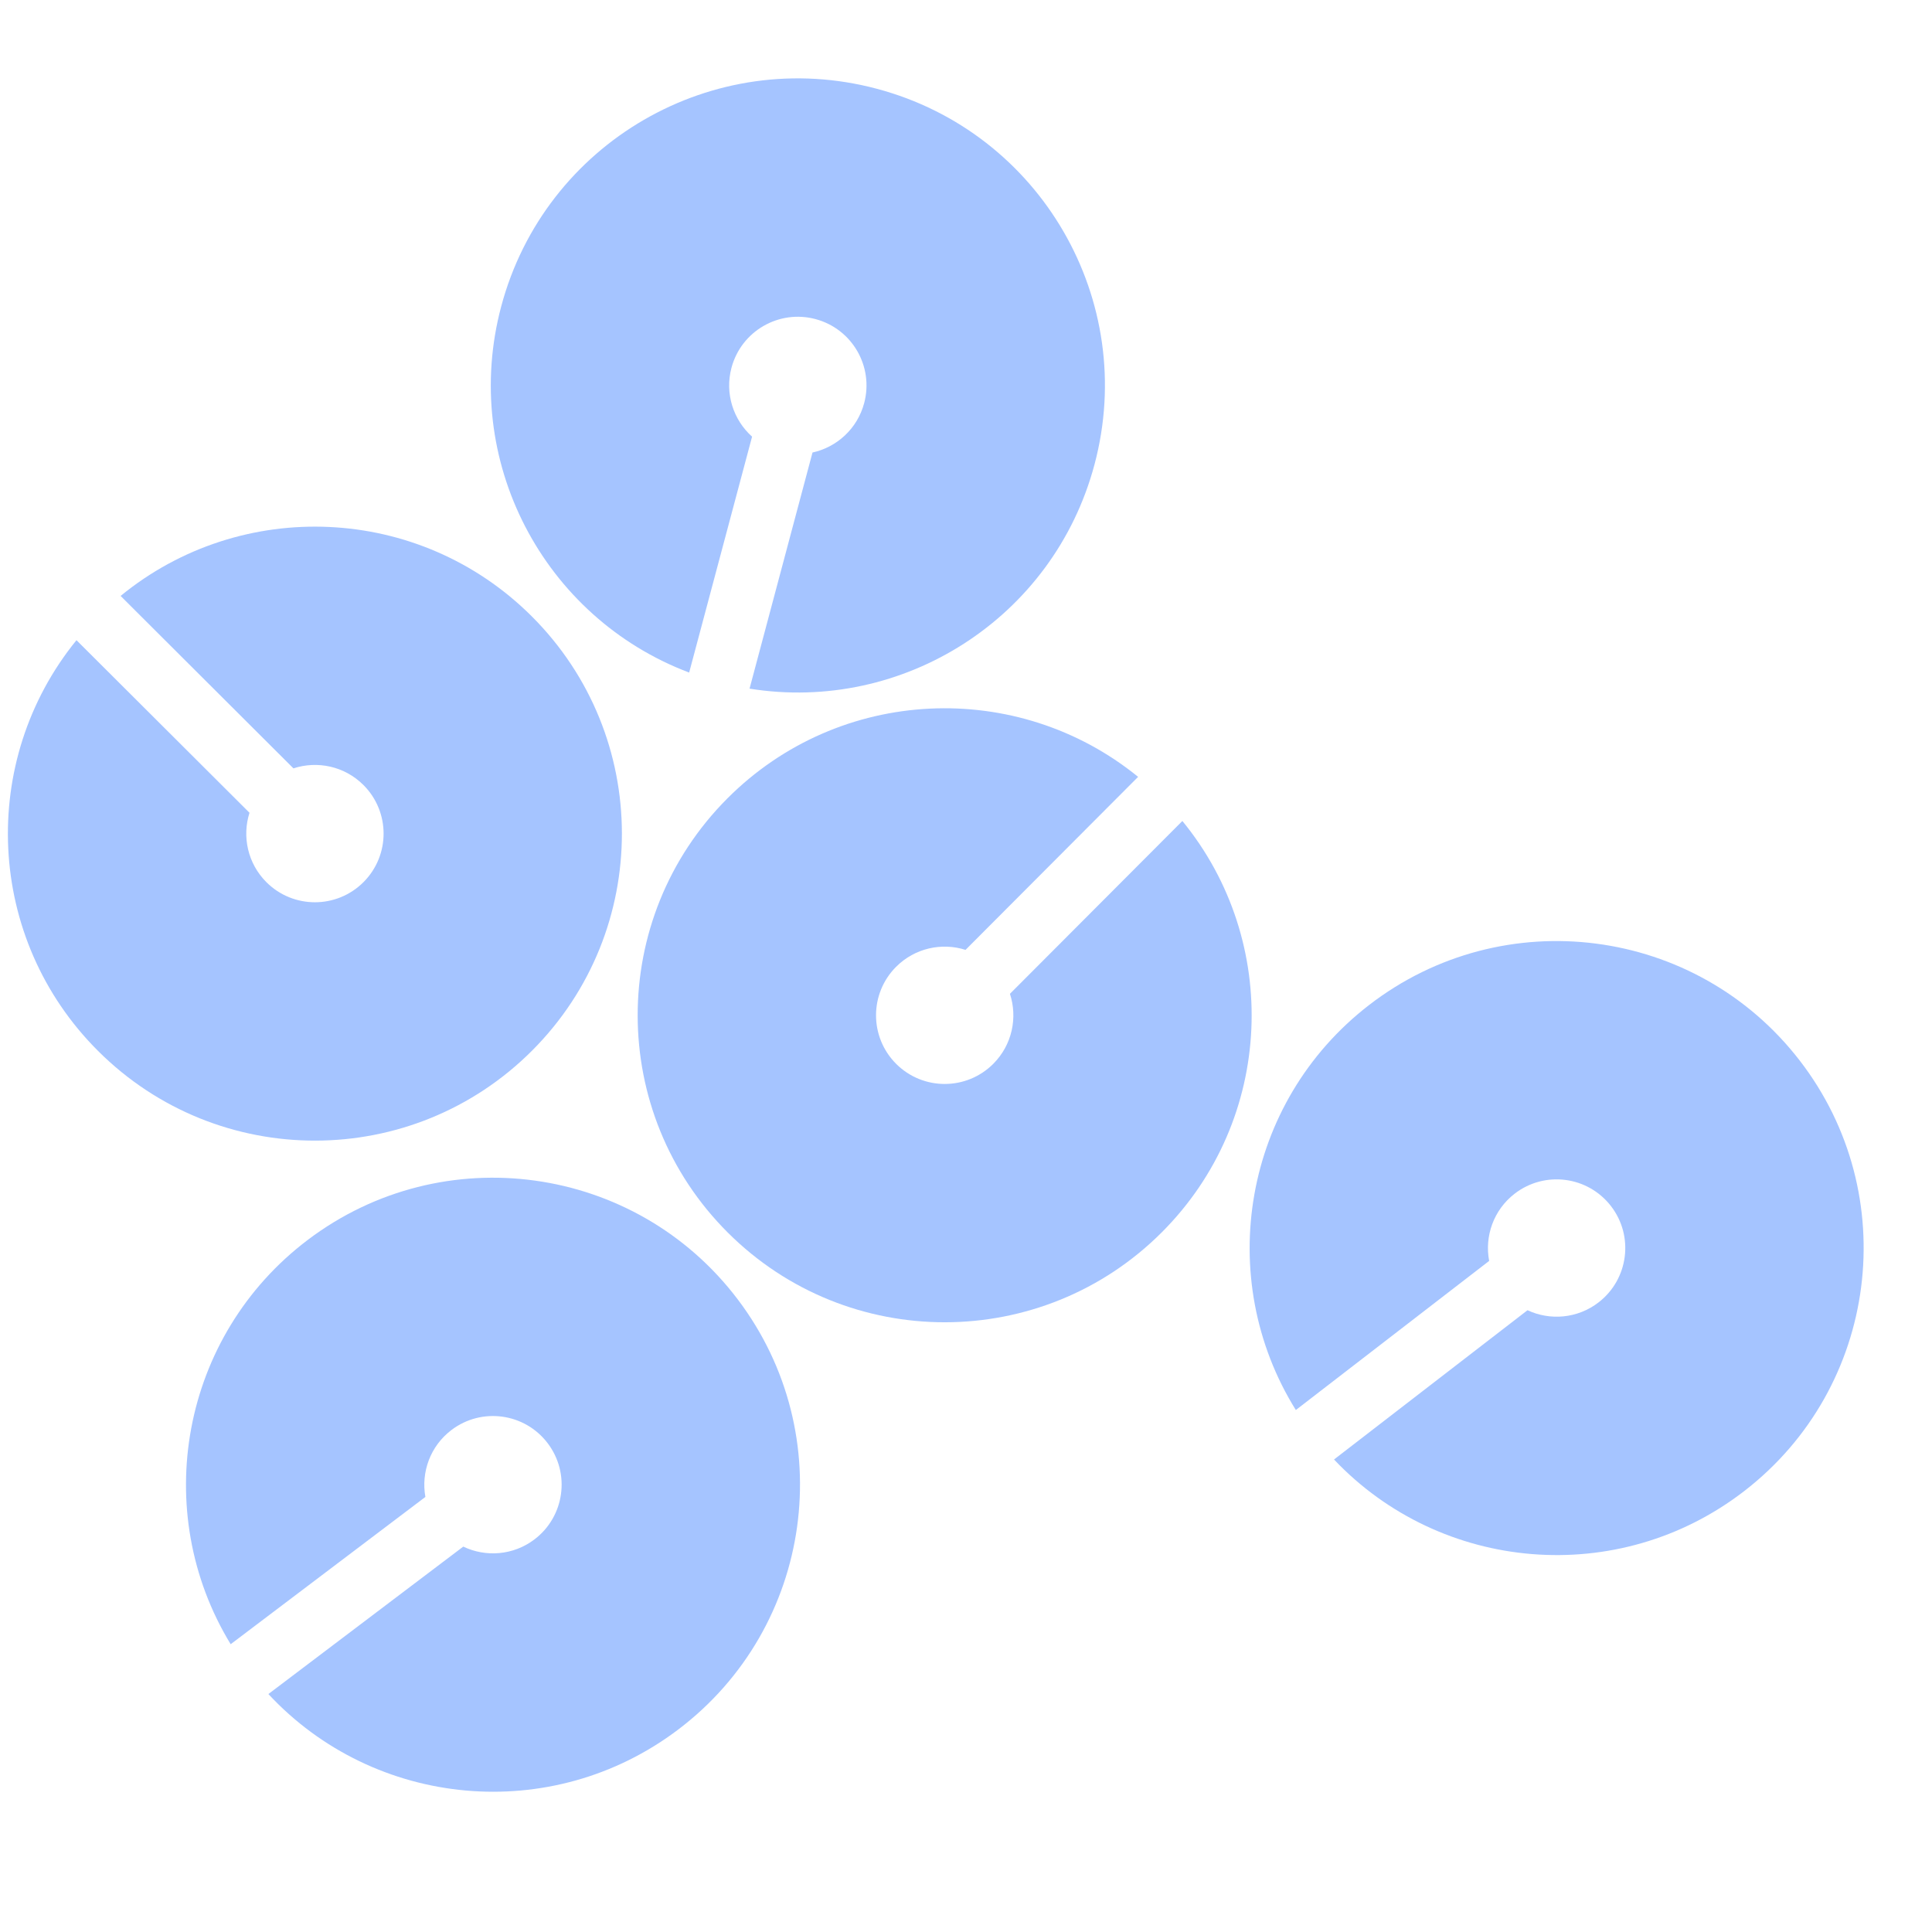
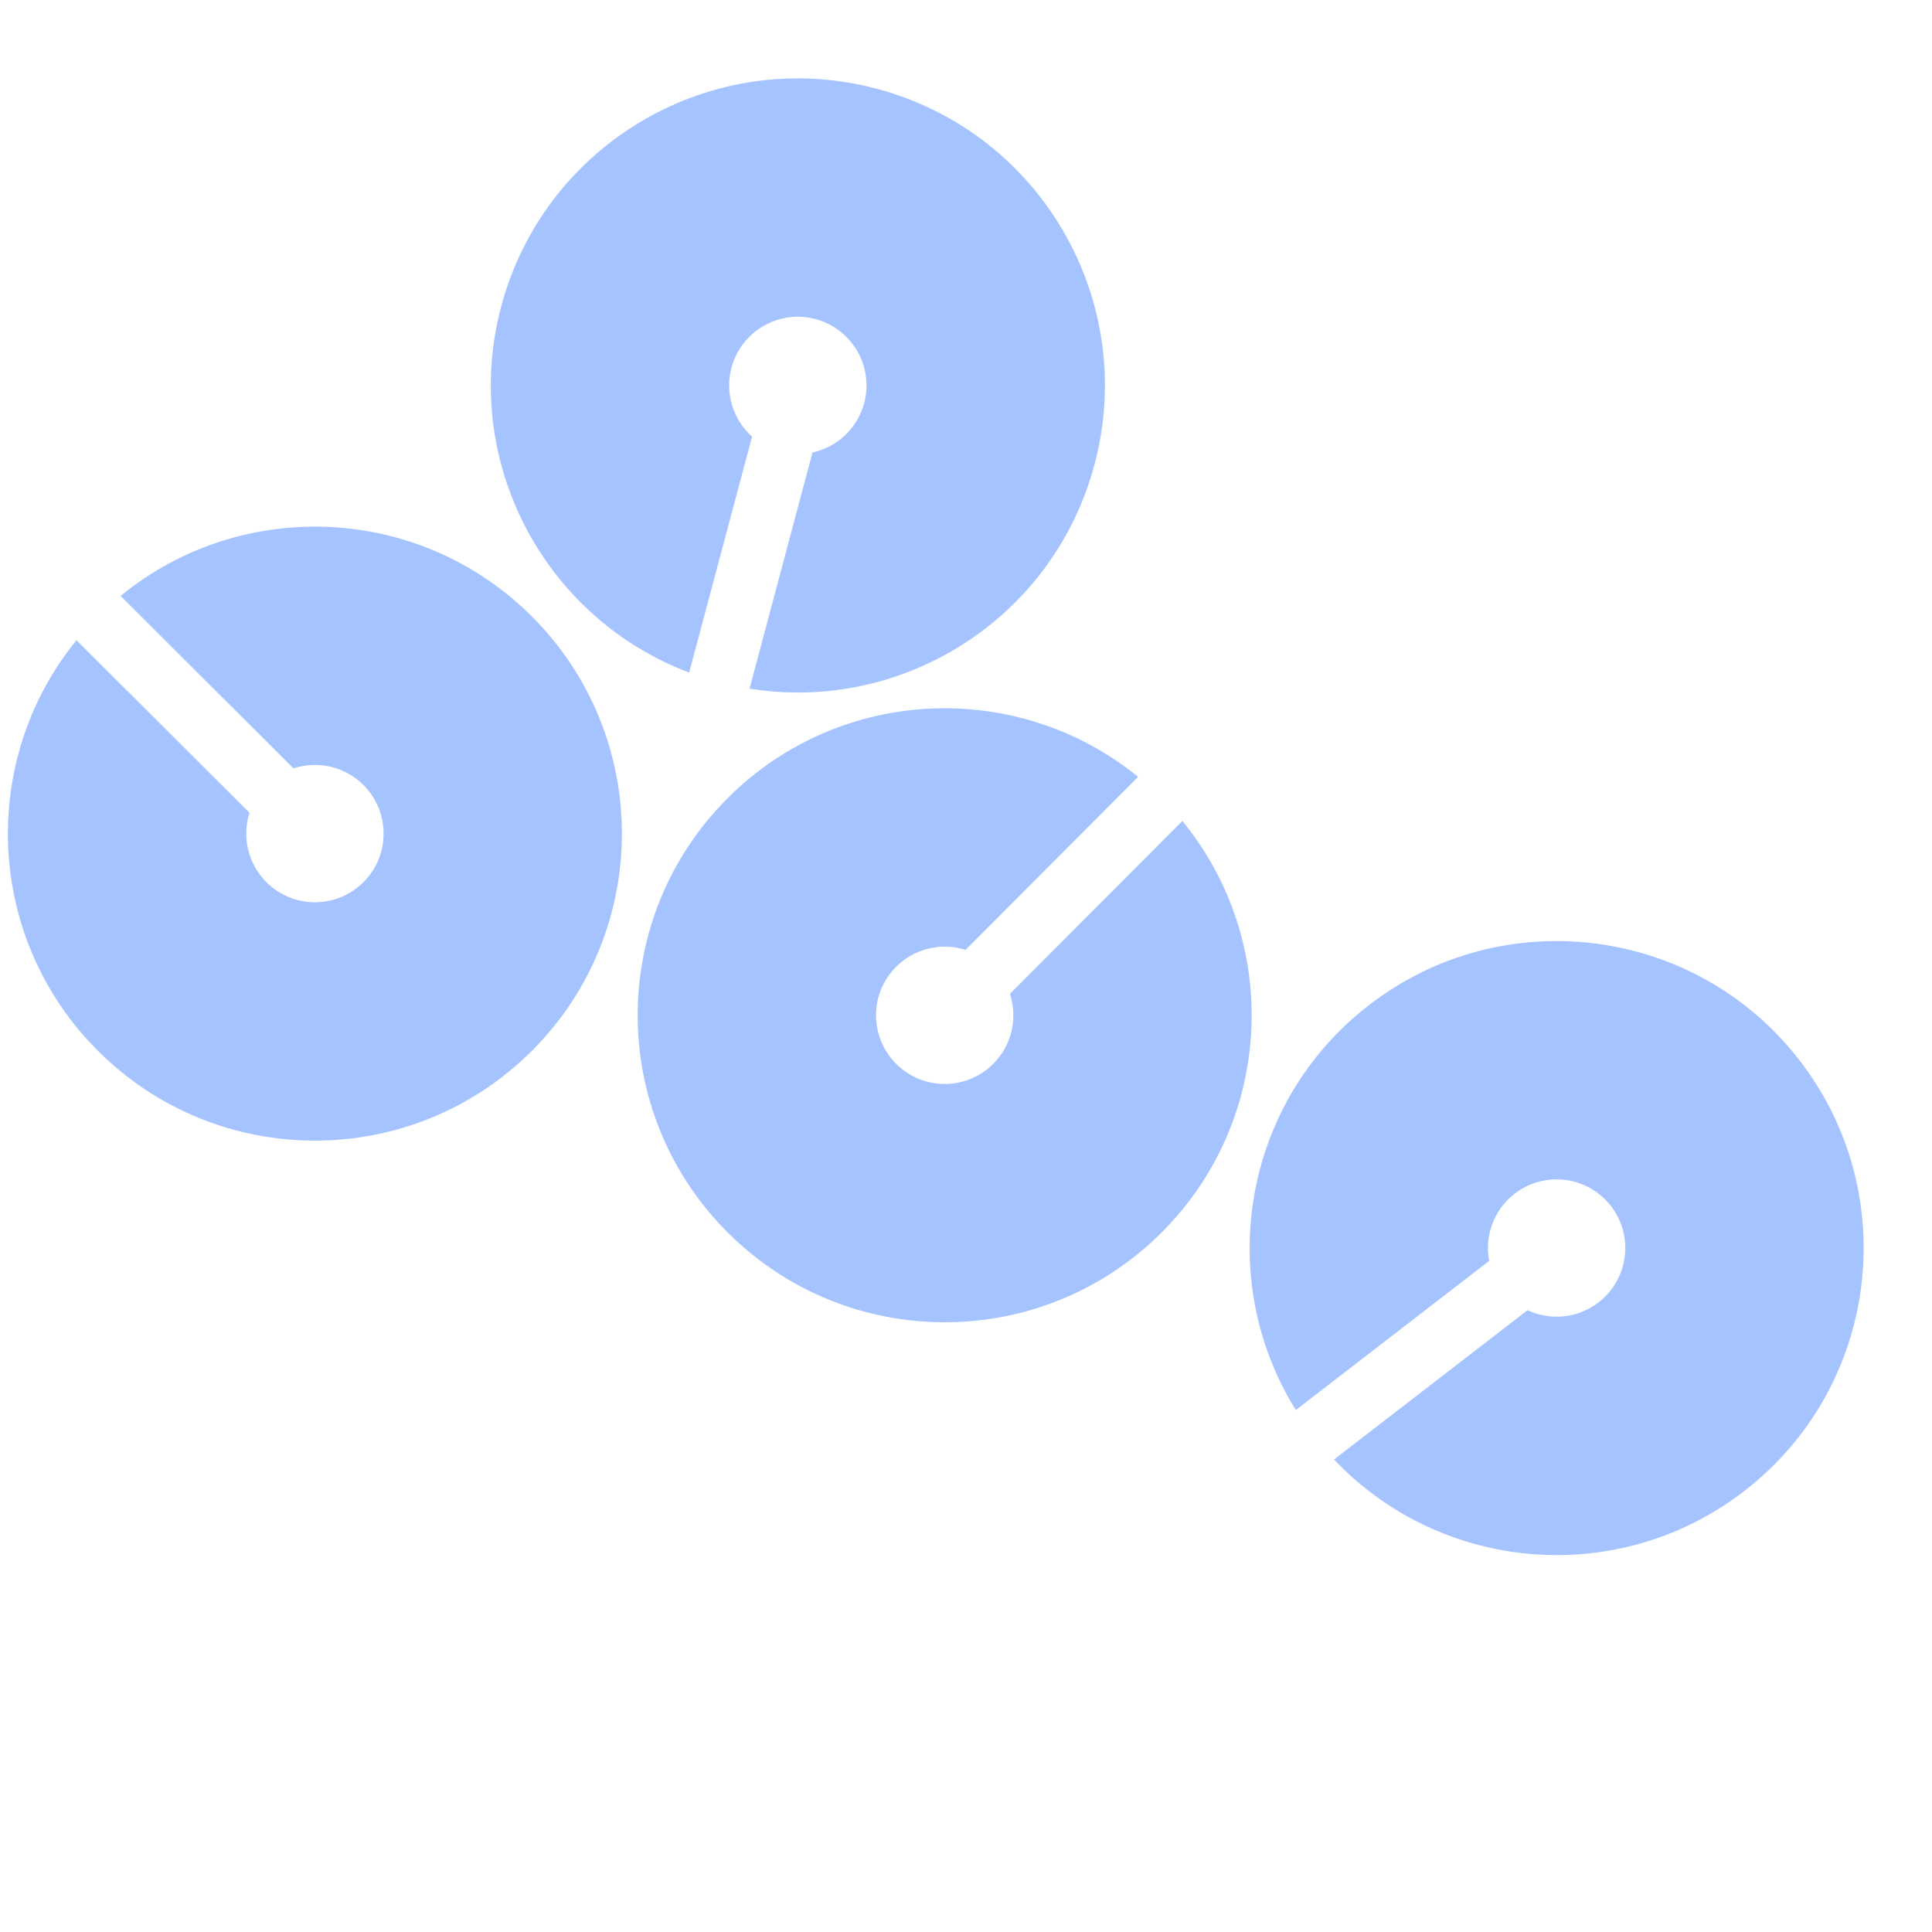
<svg xmlns="http://www.w3.org/2000/svg" width="735" height="735" viewBox="0 0 735 735" fill="none">
  <path fill-rule="evenodd" clip-rule="evenodd" d="M45.863 226.728C91.696 189.162 159.442 191.714 202.29 234.462C247.946 280.013 248.041 353.956 202.489 399.624C156.938 445.292 82.983 445.387 37.315 399.823C-5.496 357.123 -8.257 289.468 29.096 243.55L94.918 309.206C92.049 318.222 94.207 328.487 101.361 335.625C111.578 345.81 128.105 345.796 138.302 335.578C148.488 325.361 148.474 308.834 138.256 298.636C131.041 291.44 120.678 289.344 111.635 292.314L45.874 226.704L45.863 226.728Z" fill="#A5C4FF" />
  <path fill-rule="evenodd" clip-rule="evenodd" d="M262.204 255.874C206.754 234.964 175.091 175.019 190.687 116.537C207.308 54.223 271.297 17.169 333.622 33.784C395.947 50.398 433.007 114.398 416.382 176.729C400.808 235.155 343.597 271.373 285.155 261.984L309.104 172.153C318.346 170.129 326.156 163.128 328.761 153.363C332.474 139.422 324.198 125.116 310.25 121.394C296.309 117.682 282.003 125.958 278.281 139.905C275.656 149.751 279.023 159.775 286.116 166.12L262.177 255.876L262.204 255.874Z" fill="#A5C4FF" />
-   <path fill-rule="evenodd" clip-rule="evenodd" d="M87.767 625.538C56.913 574.942 68.826 508.203 117.098 471.69C168.535 432.785 241.778 442.936 280.695 494.375C319.611 545.814 309.46 619.069 258.009 657.984C209.789 694.466 142.404 687.827 102.104 644.474L176.245 588.382C184.777 592.472 195.242 591.757 203.302 585.662C214.805 576.954 217.08 560.584 208.374 549.07C199.666 537.567 183.297 535.291 171.782 543.998C163.656 550.146 160.144 560.119 161.833 569.486L87.745 625.523L87.767 625.538Z" fill="#A5C4FF" />
  <path fill-rule="evenodd" clip-rule="evenodd" d="M449.799 312.31C487.365 358.144 484.813 425.889 442.066 468.737C396.514 514.393 322.571 514.488 276.903 468.937C231.236 423.385 231.141 349.43 276.704 303.762C319.405 260.951 387.06 258.19 432.977 295.543L367.322 361.365C358.305 358.496 348.041 360.654 340.903 367.808C330.717 378.025 330.731 394.552 340.949 404.75C351.167 414.935 367.694 414.921 377.891 404.703C385.087 397.489 387.183 387.125 384.213 378.083L449.823 312.321L449.799 312.31Z" fill="#A5C4FF" />
  <path fill-rule="evenodd" clip-rule="evenodd" d="M492.992 536.443C461.662 486.14 472.945 419.292 520.87 382.326C571.939 342.938 645.274 352.397 684.674 403.467C724.074 454.537 714.613 527.884 663.532 567.283C615.658 604.218 548.213 598.215 507.506 555.243L581.116 498.455C589.686 502.465 600.143 501.651 608.145 495.479C619.566 486.664 621.687 470.273 612.872 458.841C604.056 447.421 587.666 445.3 576.234 454.115C568.166 460.339 564.748 470.345 566.526 479.695L492.969 536.429L492.992 536.443Z" fill="#A5C4FF" />
</svg>